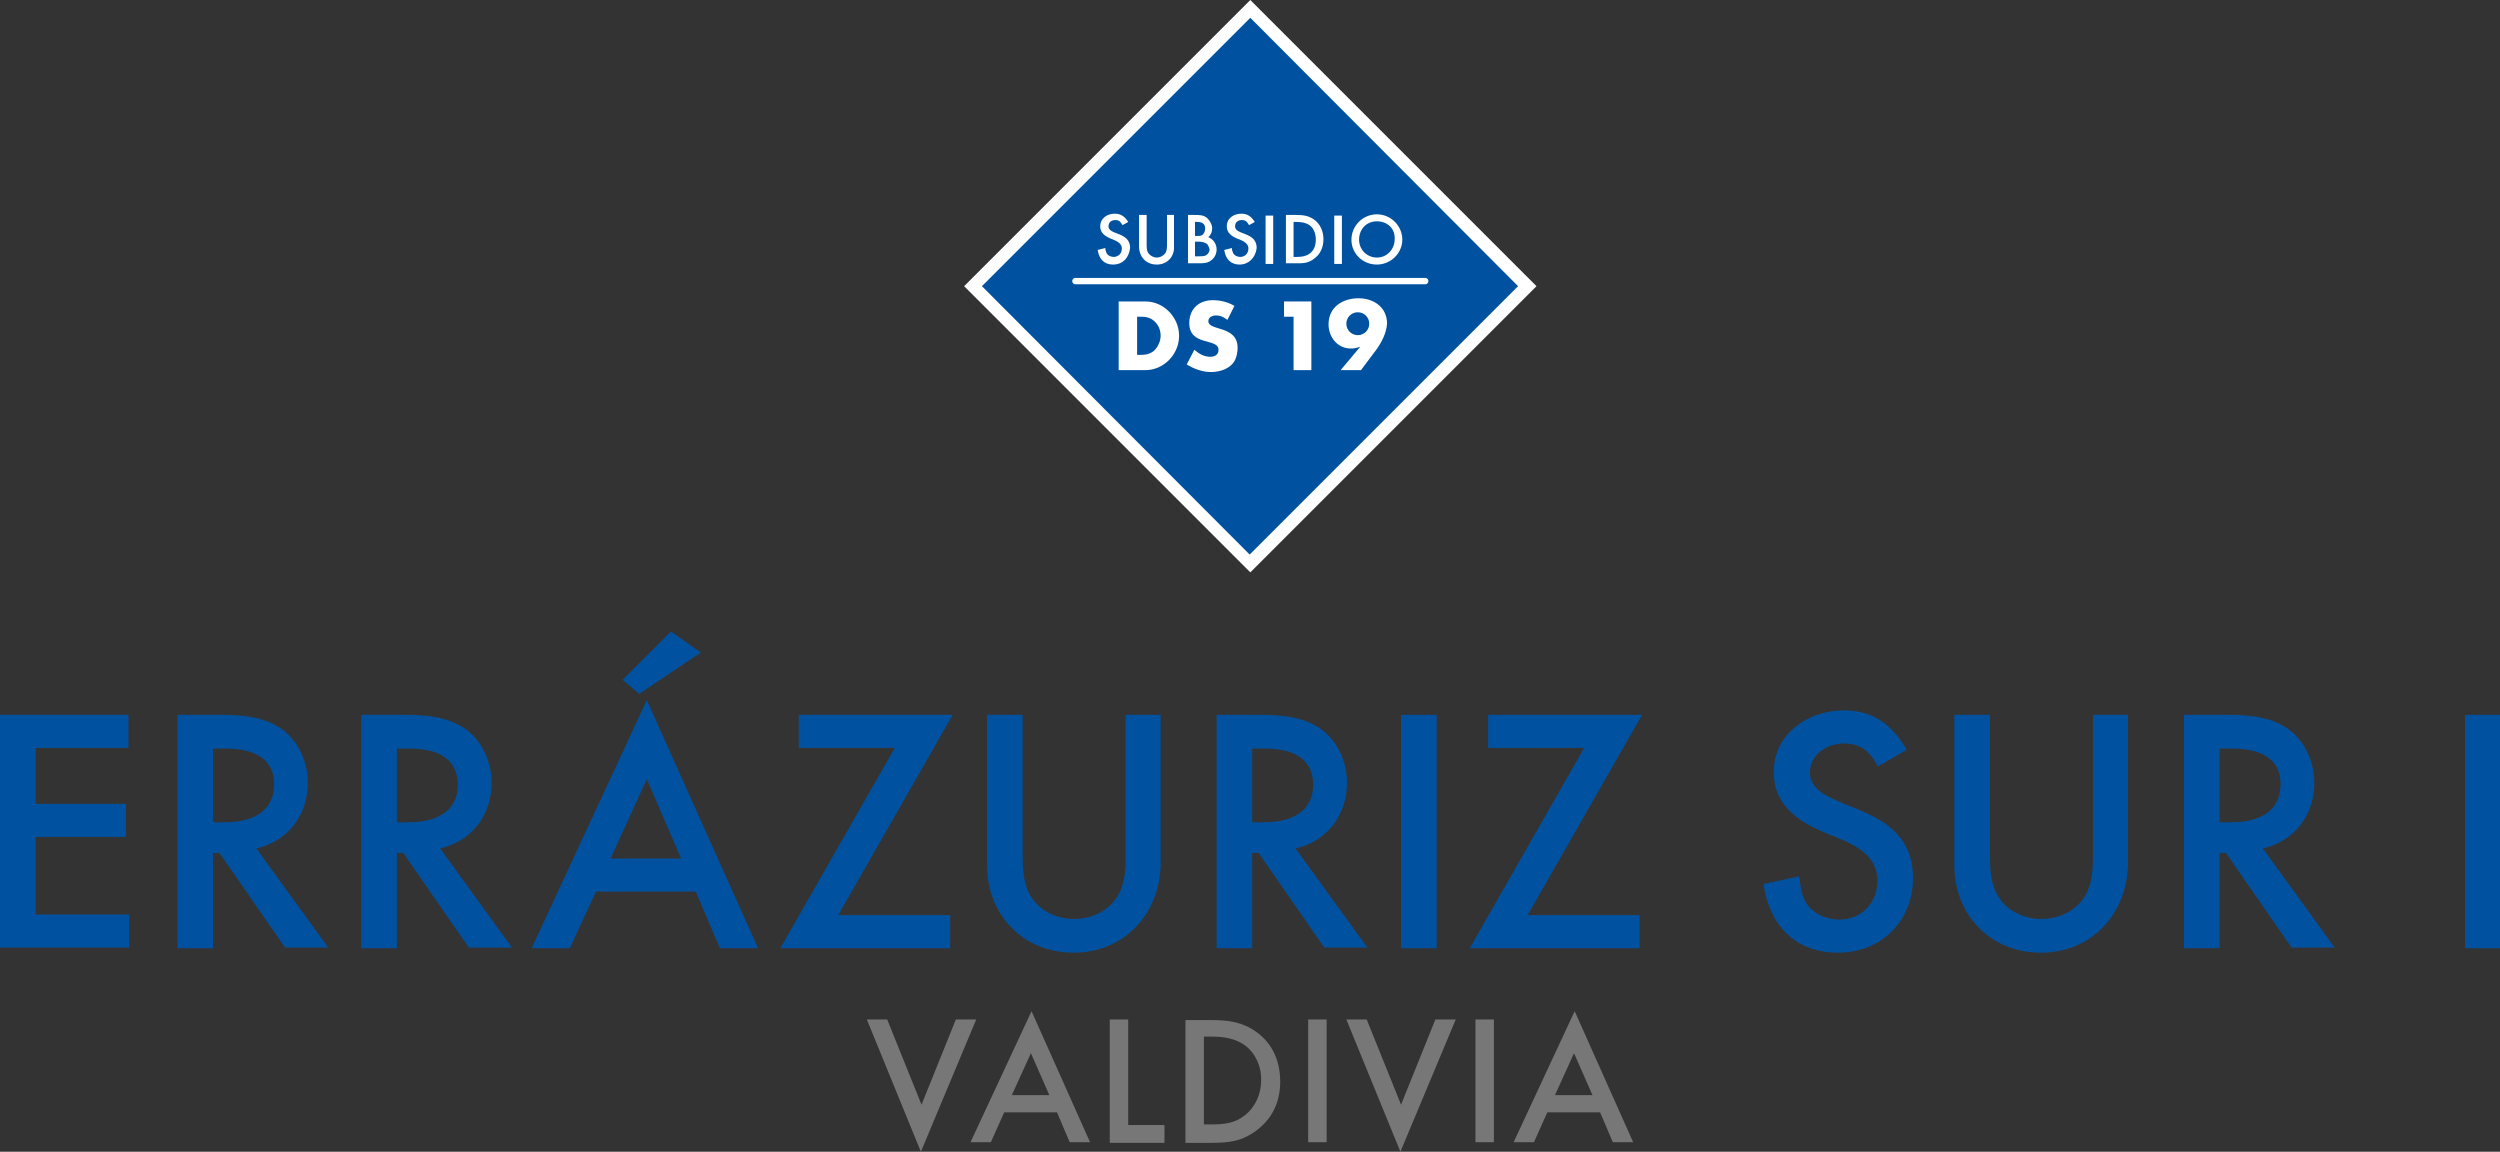
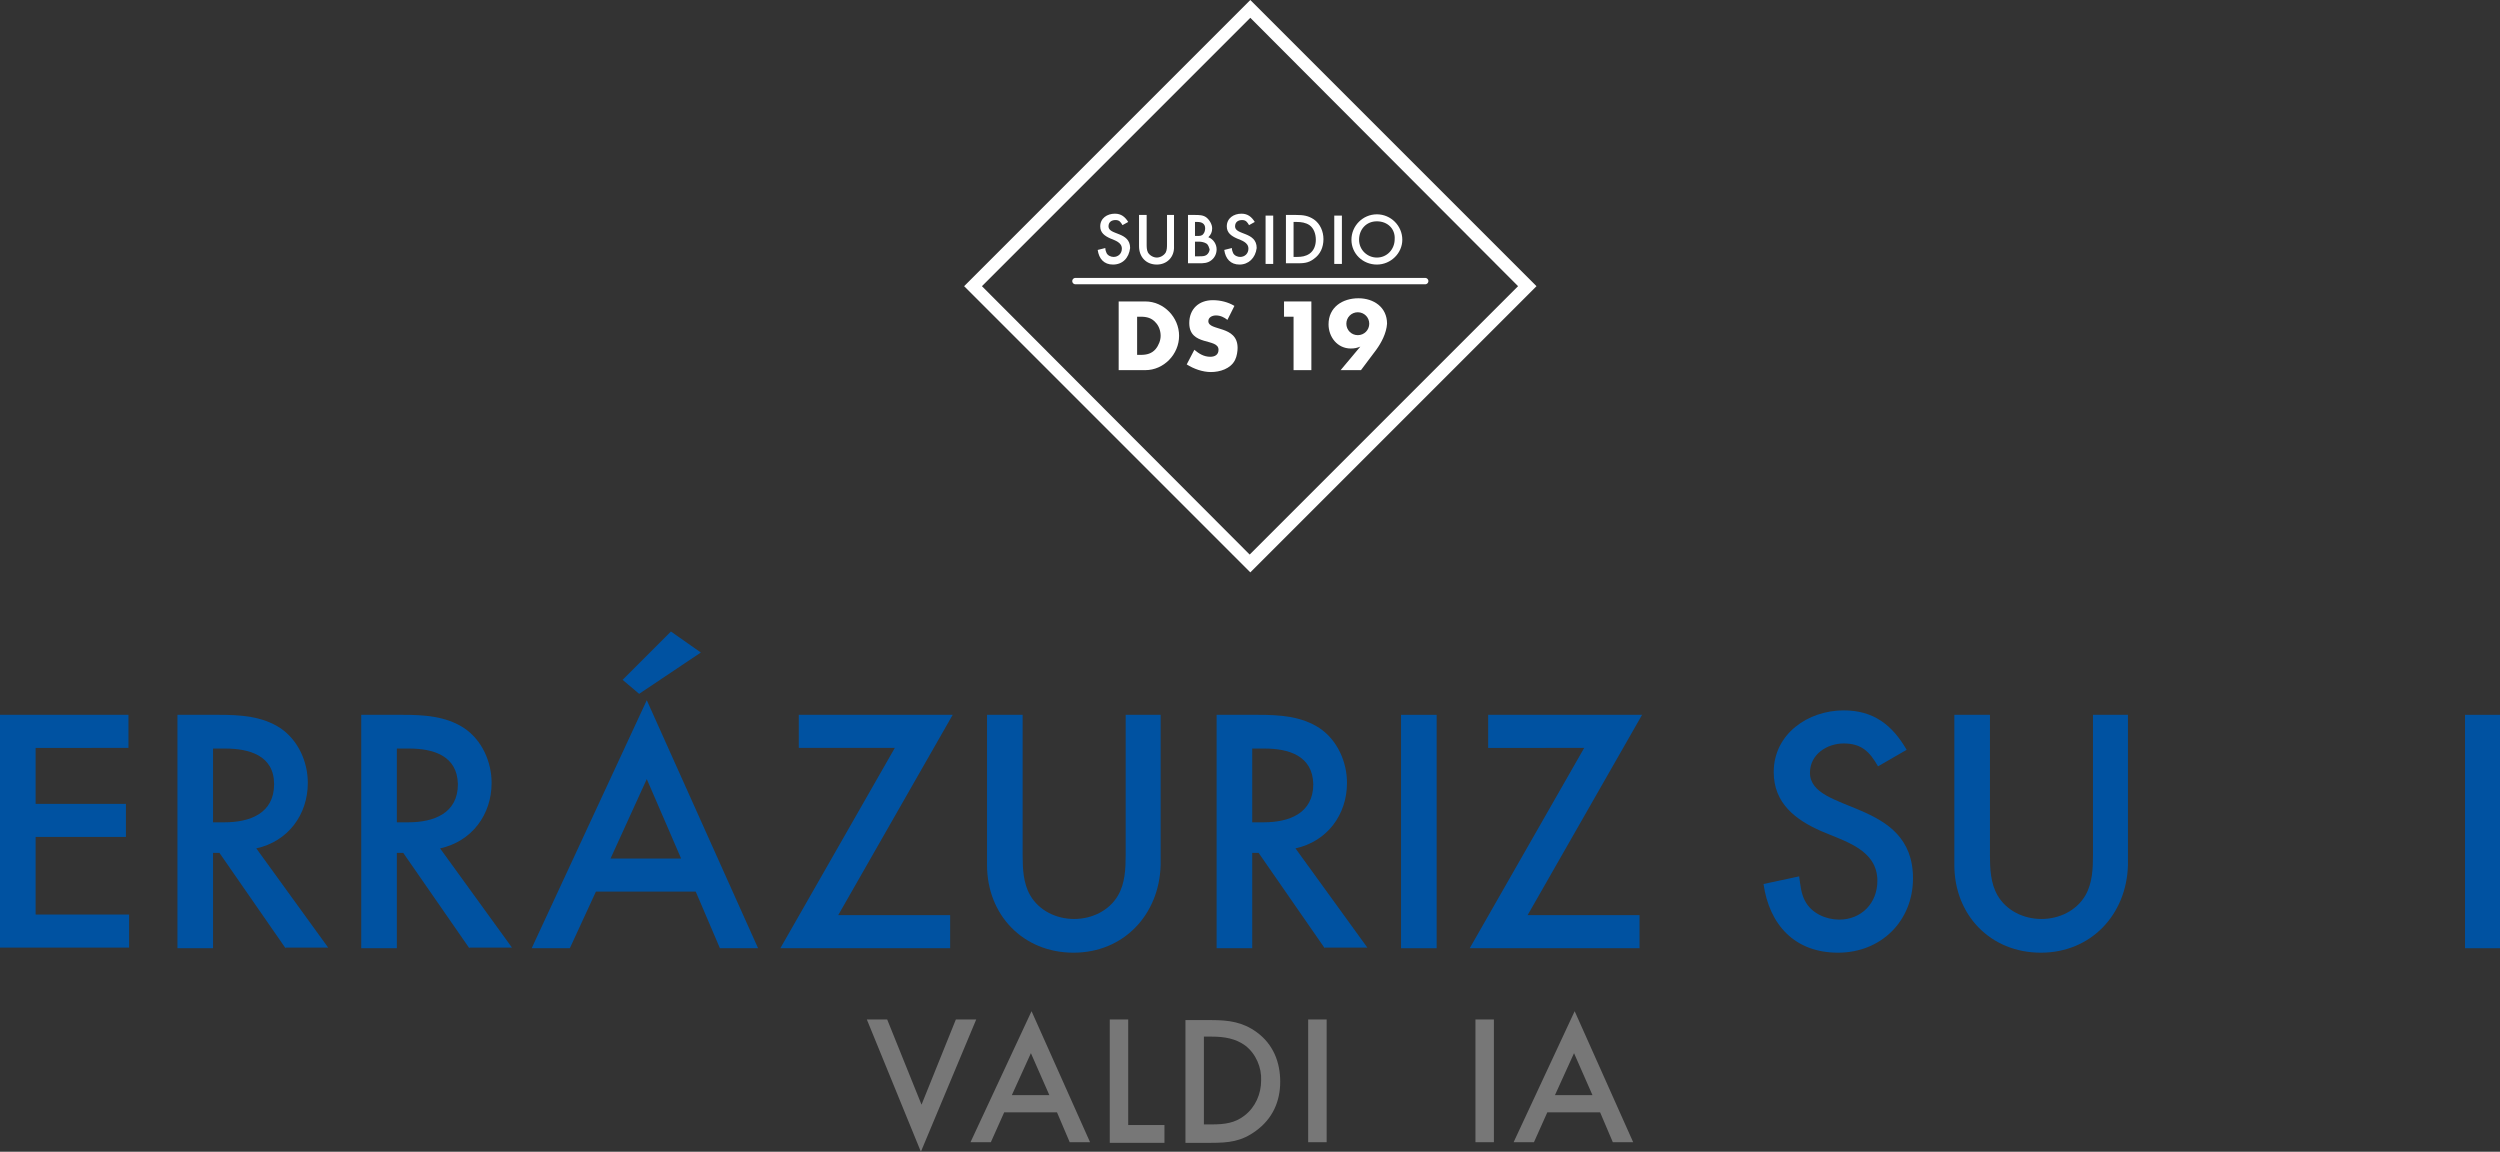
<svg xmlns="http://www.w3.org/2000/svg" version="1.1" id="Capa_1" x="0px" y="0px" viewBox="0 0 393.1 181.1" style="enable-background:new 0 0 393.1 181.1;" xml:space="preserve">
  <rect x="0" y="0" width="393.1" height="181.1" fill="#333333" stroke="none" />
  <style type="text/css">
	.st0{fill:#777777;}
	.st1{fill:#0052A1;}
	.st2{fill:#FFFFFF;}
	.st3{fill:none;stroke:#FFFFFF;stroke-linecap:round;stroke-miterlimit:10;}
</style>
  <g>
    <g>
      <g>
        <path class="st0" d="M144.8,181.1l-8.5-20.8h3.2l5.4,13.4l5.4-13.4h3.2L144.8,181.1z" />
        <path class="st0" d="M168.2,179.6l-2-4.7h-8.3l-2.1,4.7h-3.2l9.6-20.6l9.2,20.6H168.2z M162.1,165.6l-3,6.6h5.9L162.1,165.6z" />
        <path class="st0" d="M174.5,179.6v-19.3h2.9v16.6h5.7v2.8H174.5z" />
        <path class="st0" d="M197.5,177.8c-2.3,1.7-4.3,1.9-7.1,1.9h-4v-19.3h4.1c2.7,0,4.9,0.3,7.1,1.9c2.6,1.9,3.7,4.7,3.7,7.8     C201.3,173.2,200.1,175.9,197.5,177.8z M195.8,164.4c-1.5-1.1-3.3-1.4-5.2-1.4h-1.3v13.8h1.3c1.9,0,3.6-0.2,5.1-1.4     c1.7-1.3,2.6-3.4,2.6-5.5C198.4,167.9,197.5,165.7,195.8,164.4z" />
        <path class="st0" d="M205.7,179.6v-19.3h2.9v19.3H205.7z" />
-         <path class="st0" d="M220.2,181.1l-8.5-20.8h3.2l5.4,13.4l5.4-13.4h3.2L220.2,181.1z" />
        <path class="st0" d="M232,179.6v-19.3h2.9v19.3H232z" />
        <path class="st0" d="M253.6,179.6l-2-4.7h-8.3l-2.1,4.7H238l9.6-20.6l9.2,20.6H253.6z M247.5,165.6l-3,6.6h5.9L247.5,165.6z" />
      </g>
    </g>
    <g>
      <g>
        <path class="st1" d="M0,149.1v-36.7h20.2v5.2H5.6v8.8h14.2v5.2H5.6v12.2h14.7v5.2H0z" />
        <path class="st1" d="M44.9,149.1l-10.4-15h-1v15h-5.6v-36.7h6.5c3.4,0,6.8,0.2,9.7,2.1c2.8,1.9,4.3,5.3,4.3,8.6     c0,5-3.1,9.2-8.1,10.3l11.3,15.6H44.9z M35.4,117.7h-1.9v11.6h1.8c4,0,7.8-1.4,7.8-6C43.1,118.8,39.2,117.7,35.4,117.7z" />
        <path class="st1" d="M73.8,149.1l-10.4-15h-1v15h-5.6v-36.7h6.5c3.4,0,6.8,0.2,9.7,2.1c2.8,1.9,4.3,5.3,4.3,8.6     c0,5-3.1,9.2-8.1,10.3l11.3,15.6H73.8z M64.3,117.7h-1.9v11.6h1.8c4,0,7.8-1.4,7.8-6C71.9,118.8,68.1,117.7,64.3,117.7z" />
        <path class="st1" d="M113.2,149.1l-3.8-8.9H93.7l-4.1,8.9h-6l18.1-39l17.5,39H113.2z M101.7,122.5L96,135h11.1L101.7,122.5z      M100.5,109.1l-2.6-2.2l7.6-7.6l4.7,3.3L100.5,109.1z" />
        <path class="st1" d="M131.8,143.9h17.6v5.2h-26.7l18-31.5h-15.1v-5.2h24.2L131.8,143.9z" />
        <path class="st1" d="M168.8,149.8c-7.9,0-13.6-5.9-13.6-13.8v-23.6h5.6v22.1c0,2.1,0.1,4.4,1.2,6.3c1.4,2.4,4.1,3.7,6.9,3.7     c2.8,0,5.5-1.3,6.9-3.7c1.1-1.9,1.2-4.2,1.2-6.3v-22.1h5.5V136C182.3,143.8,176.7,149.8,168.8,149.8z" />
        <path class="st1" d="M208.3,149.1l-10.4-15h-1v15h-5.6v-36.7h6.5c3.4,0,6.8,0.2,9.7,2.1c2.8,1.9,4.3,5.3,4.3,8.6     c0,5-3.1,9.2-8.1,10.3l11.3,15.6H208.3z M198.8,117.7h-1.9v11.6h1.8c4,0,7.8-1.4,7.8-6C206.4,118.8,202.6,117.7,198.8,117.7z" />
        <path class="st1" d="M220.3,149.1v-36.7h5.6v36.7H220.3z" />
        <path class="st1" d="M240.2,143.9h17.6v5.2h-26.7l18-31.5H234v-5.2h24.2L240.2,143.9z" />
        <path class="st1" d="M289,149.8c-6.8,0-10.8-4.4-11.7-10.8l5.6-1.2c0.2,1.4,0.3,2.8,1,4c1,1.8,3.2,2.8,5.3,2.8c3.5,0,6-2.6,6-6.1     c0-4.9-5.1-6.2-8.8-7.8c-4.1-1.8-7.5-4.4-7.5-9.3c0-6,5.4-9.7,11-9.7c4.6,0,7.6,2.2,9.9,6.2l-4.5,2.6c-1.3-2.3-2.6-3.6-5.4-3.6     c-2.6,0-5.3,1.7-5.3,4.6c0,6.5,16.2,4,16.2,16.6C300.8,144.8,295.8,149.8,289,149.8z" />
        <path class="st1" d="M320.9,149.8c-7.9,0-13.6-5.9-13.6-13.8v-23.6h5.6v22.1c0,2.1,0.1,4.4,1.2,6.3c1.4,2.4,4.1,3.7,6.9,3.7     c2.8,0,5.5-1.3,6.9-3.7c1.1-1.9,1.2-4.2,1.2-6.3v-22.1h5.5V136C334.4,143.8,328.8,149.8,320.9,149.8z" />
-         <path class="st1" d="M360.4,149.1l-10.4-15h-1v15h-5.6v-36.7h6.5c3.4,0,6.8,0.2,9.7,2.1c2.8,1.9,4.3,5.3,4.3,8.6     c0,5-3.1,9.2-8.1,10.3l11.3,15.6H360.4z M350.9,117.7H349v11.6h1.8c4,0,7.8-1.4,7.8-6C358.6,118.8,354.7,117.7,350.9,117.7z" />
        <path class="st1" d="M387.6,149.1v-36.7h5.6v36.7H387.6z" />
      </g>
    </g>
    <g>
      <g>
-         <rect x="165.7" y="14.2" transform="matrix(0.707 -0.707 0.707 0.707 25.75 152.166)" class="st1" width="61.6" height="61.6" />
        <path class="st2" d="M196.6,2.8L238.7,45l-42.2,42.2L154.4,45L196.6,2.8 M196.6,0l-45,45l45,45l45-45L196.6,0L196.6,0z" />
      </g>
      <g>
        <path class="st2" d="M175,41.6c-1.4,0-2.2-0.9-2.4-2.3l1.2-0.3c0,0.3,0.1,0.6,0.2,0.8c0.2,0.4,0.7,0.6,1.1,0.6     c0.7,0,1.3-0.5,1.3-1.3c0-1-1.1-1.3-1.8-1.6c-0.9-0.4-1.6-0.9-1.6-1.9c0-1.3,1.1-2,2.3-2c1,0,1.6,0.5,2.1,1.3l-0.9,0.5     c-0.3-0.5-0.5-0.8-1.1-0.8c-0.6,0-1.1,0.3-1.1,1c0,1.4,3.4,0.8,3.4,3.4C177.5,40.6,176.5,41.6,175,41.6z" />
        <path class="st2" d="M181.9,41.6c-1.7,0-2.8-1.2-2.8-2.9v-4.9h1.2v4.6c0,0.4,0,0.9,0.2,1.3c0.3,0.5,0.9,0.8,1.4,0.8     s1.1-0.3,1.4-0.8c0.2-0.4,0.2-0.9,0.2-1.3v-4.6h1.1v4.9C184.7,40.4,183.5,41.6,181.9,41.6z" />
        <path class="st2" d="M190.5,40.9c-0.6,0.5-1.3,0.5-2,0.5h-1.7v-7.6h1.1c0.6,0,1.3,0,1.8,0.4c0.5,0.4,0.9,1.1,0.9,1.7     c0,0.6-0.2,1-0.6,1.4c0.8,0.3,1.3,1.1,1.3,1.9C191.3,39.9,191,40.5,190.5,40.9z M188.3,34.9h-0.4v2.2h0.4c0.3,0,0.7,0,0.9-0.3     c0.2-0.2,0.3-0.6,0.3-0.9C189.5,35.2,189,34.9,188.3,34.9z M189.7,38.3c-0.3-0.2-0.8-0.3-1.1-0.3h-0.7v2.3h0.7     c0.4,0,0.8,0,1.1-0.2c0.3-0.2,0.5-0.6,0.5-0.9C190.1,38.9,190,38.5,189.7,38.3z" />
        <path class="st2" d="M194.9,41.6c-1.4,0-2.2-0.9-2.4-2.3l1.2-0.3c0,0.3,0.1,0.6,0.2,0.8c0.2,0.4,0.7,0.6,1.1,0.6     c0.7,0,1.3-0.5,1.3-1.3c0-1-1.1-1.3-1.8-1.6c-0.9-0.4-1.6-0.9-1.6-1.9c0-1.3,1.1-2,2.3-2c1,0,1.6,0.5,2.1,1.3l-0.9,0.5     c-0.3-0.5-0.5-0.8-1.1-0.8c-0.6,0-1.1,0.3-1.1,1c0,1.4,3.4,0.8,3.4,3.4C197.4,40.6,196.3,41.6,194.9,41.6z" />
        <path class="st2" d="M199,41.5v-7.6h1.2v7.6H199z" />
        <path class="st2" d="M206.6,40.7c-0.9,0.7-1.7,0.7-2.8,0.7h-1.6v-7.6h1.6c1.1,0,1.9,0.1,2.8,0.7c1,0.7,1.5,1.9,1.5,3.1     C208.1,38.9,207.6,40,206.6,40.7z M205.9,35.4c-0.6-0.4-1.3-0.5-2-0.5h-0.5v5.5h0.5c0.8,0,1.4-0.1,2-0.5c0.7-0.5,1-1.3,1-2.2     C206.9,36.8,206.6,35.9,205.9,35.4z" />
        <path class="st2" d="M209.8,41.5v-7.6h1.2v7.6H209.8z" />
        <path class="st2" d="M216.5,41.6c-2.2,0-4-1.7-4-3.9c0-2.2,1.8-4,4-4c2.2,0,4,1.8,4,4C220.5,39.8,218.7,41.6,216.5,41.6z      M216.5,34.8c-1.7,0-2.8,1.3-2.8,2.9c0,1.6,1.3,2.8,2.8,2.8c1.6,0,2.8-1.3,2.8-2.9C219.4,36,218.2,34.8,216.5,34.8z" />
      </g>
      <g>
        <path class="st2" d="M180.1,58.2h-4.2V47.4h4.2c2.9,0,5.3,2.5,5.3,5.4C185.4,55.7,183,58.2,180.1,58.2z M181.7,50.7     c-0.6-0.7-1.4-0.9-2.3-0.9h-0.6v6h0.6c0.9,0,1.7-0.2,2.3-0.9c0.5-0.6,0.8-1.4,0.8-2.1C182.5,52,182.2,51.2,181.7,50.7z" />
        <path class="st2" d="M194.2,56.6c-0.7,1.4-2.4,1.9-3.8,1.9c-1.3,0-2.7-0.5-3.8-1.2l1.2-2.3c0.7,0.6,1.5,1.1,2.5,1.1     c0.7,0,1.3-0.3,1.3-1.1c0-1.9-4.6-0.5-4.6-4.2c0-2.2,1.5-3.6,3.7-3.6c1.2,0,2.4,0.3,3.4,0.9l-1.1,2.2c-0.5-0.4-1.1-0.7-1.8-0.7     c-0.6,0-1.2,0.3-1.2,0.9c0,1.6,4.6,0.6,4.6,4.2C194.6,55.2,194.5,56,194.2,56.6z" />
        <path class="st2" d="M203.4,58.2v-8.4h-1.5v-2.4h4.3v10.8H203.4z" />
        <path class="st2" d="M216.4,55c-0.8,1.1-1.6,2.1-2.4,3.2h-3.2l3.1-3.7c-0.5,0.2-0.9,0.3-1.5,0.3c-2.1,0-3.5-1.8-3.5-3.8     c0-2.7,2.2-4.1,4.7-4.1c2.4,0,4.5,1.4,4.5,4C218,52.4,217.2,53.9,216.4,55z M213.5,49.1c-1,0-1.8,0.8-1.8,1.8     c0,1,0.8,1.8,1.8,1.8c1,0,1.8-0.8,1.8-1.8C215.3,49.9,214.5,49.1,213.5,49.1z" />
      </g>
      <line class="st3" x1="169.1" y1="44.2" x2="224.1" y2="44.2" />
    </g>
  </g>
</svg>